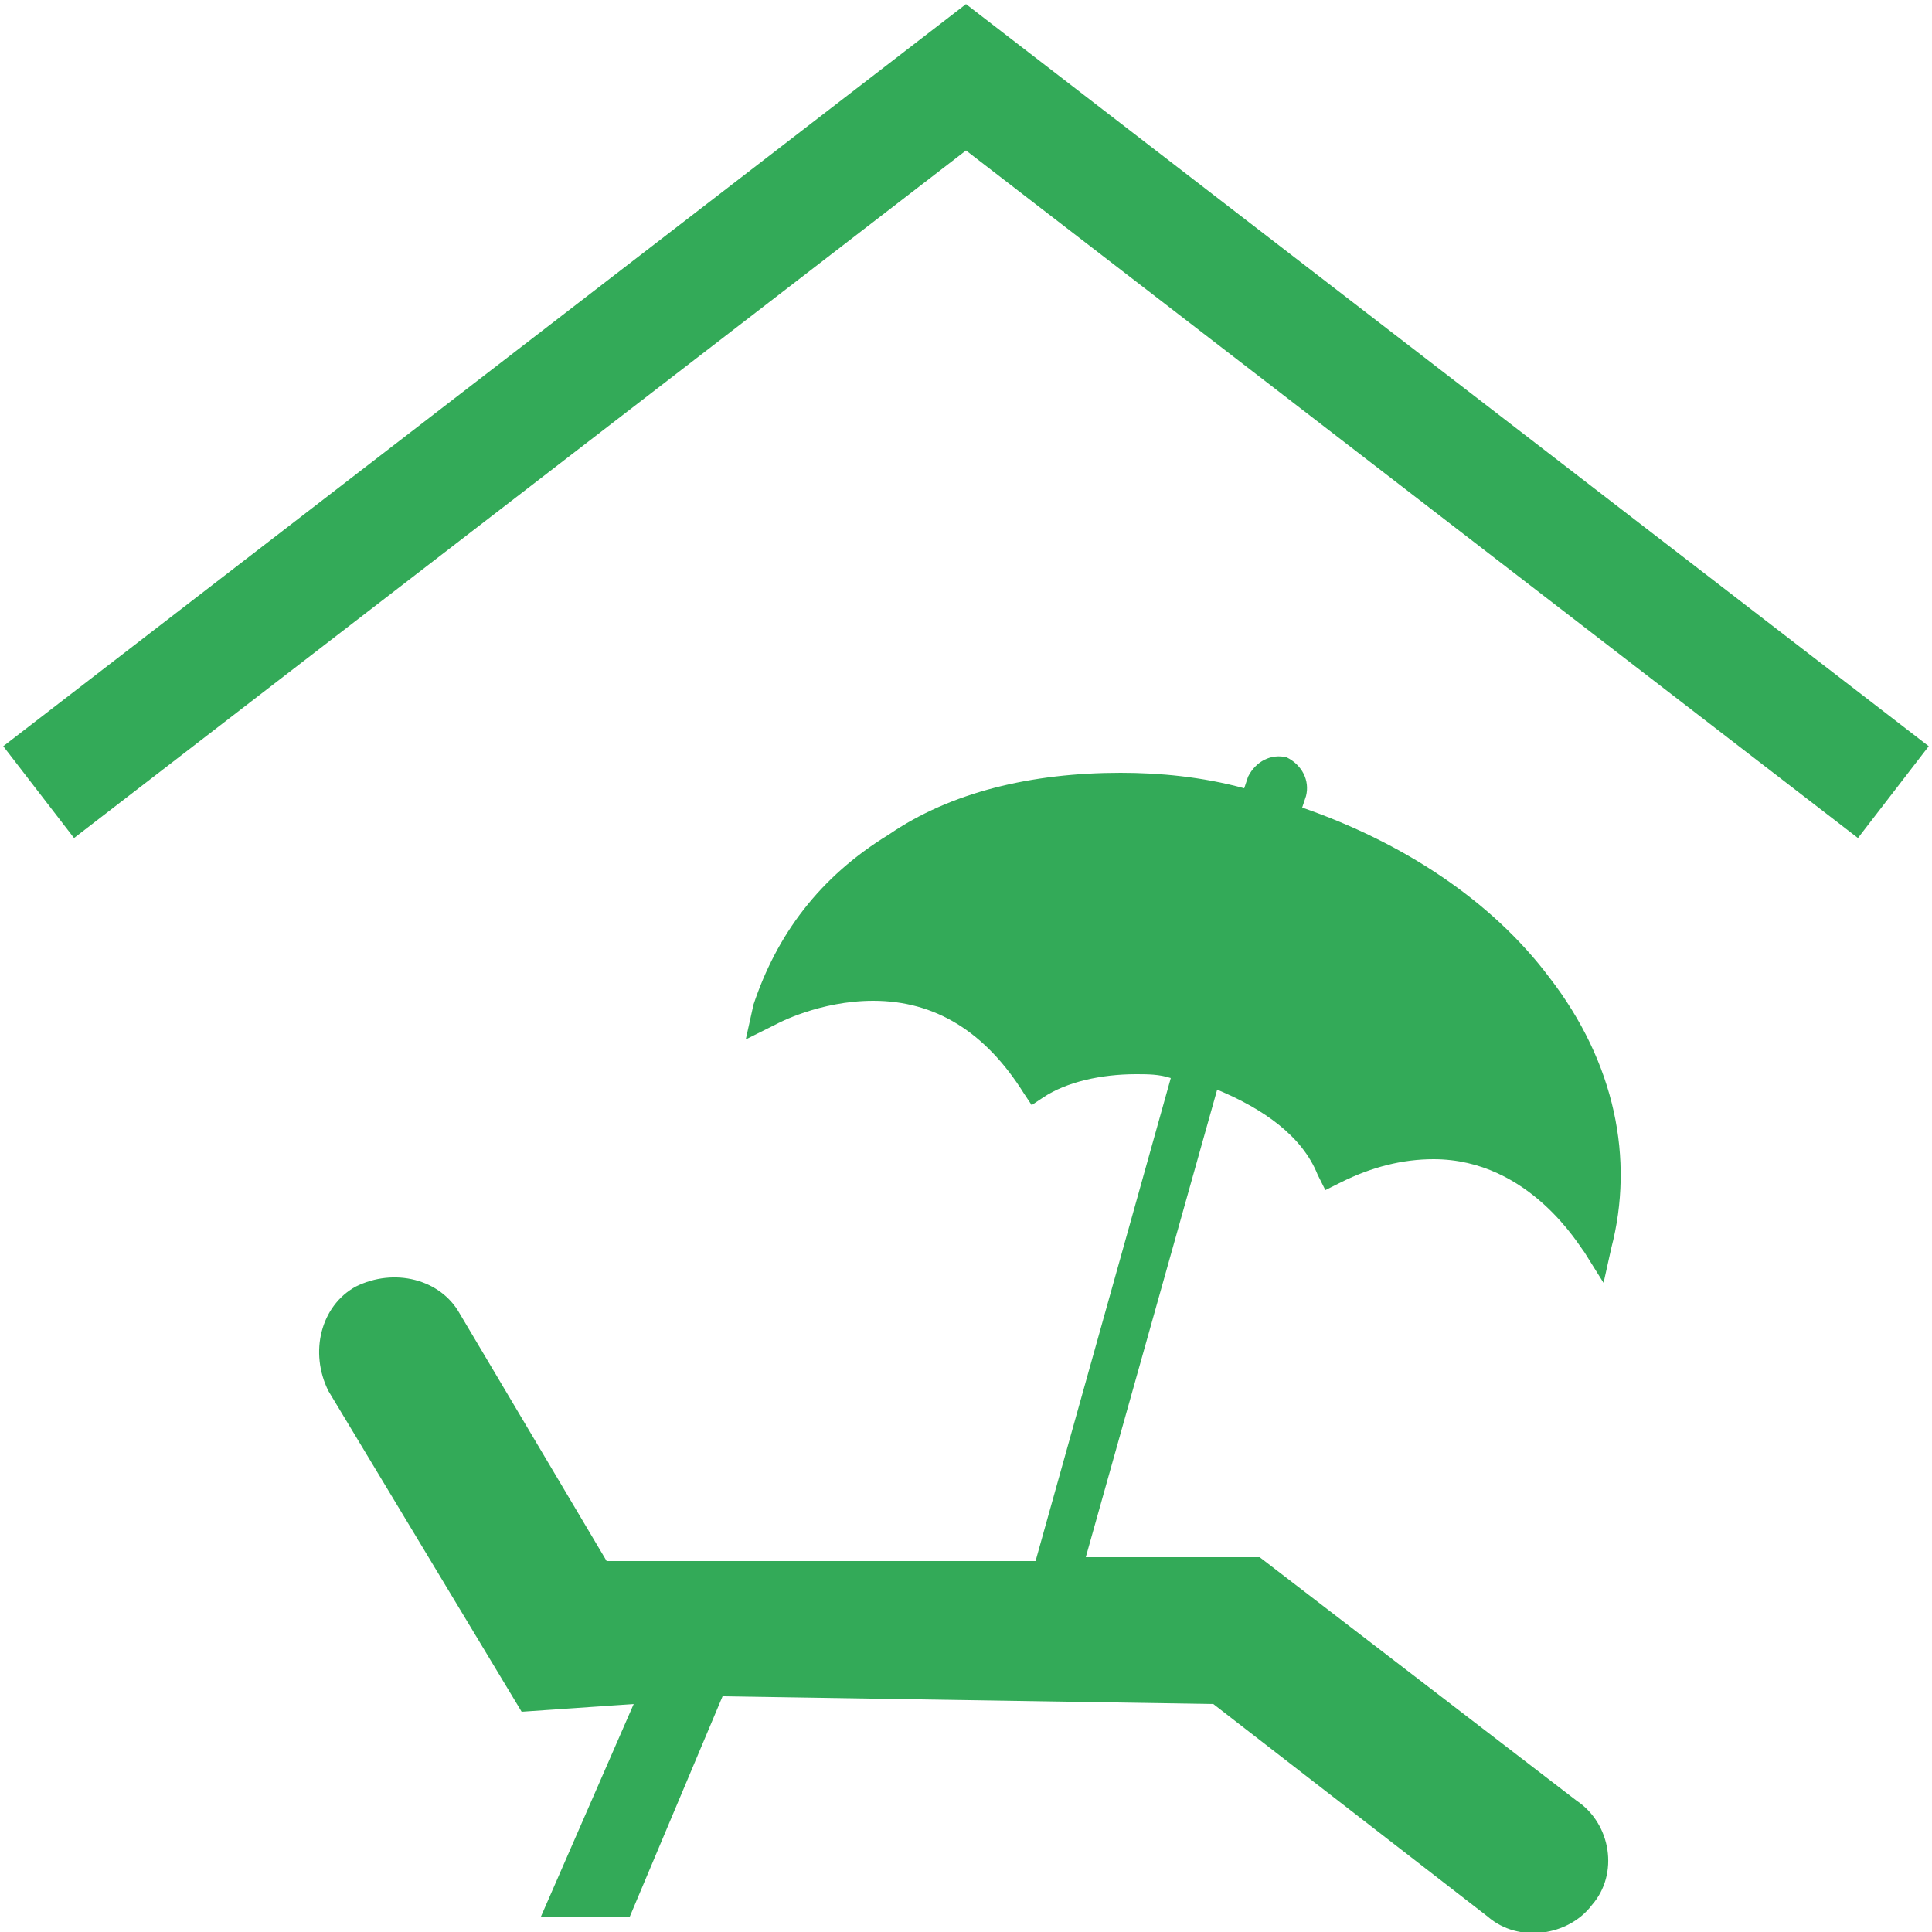
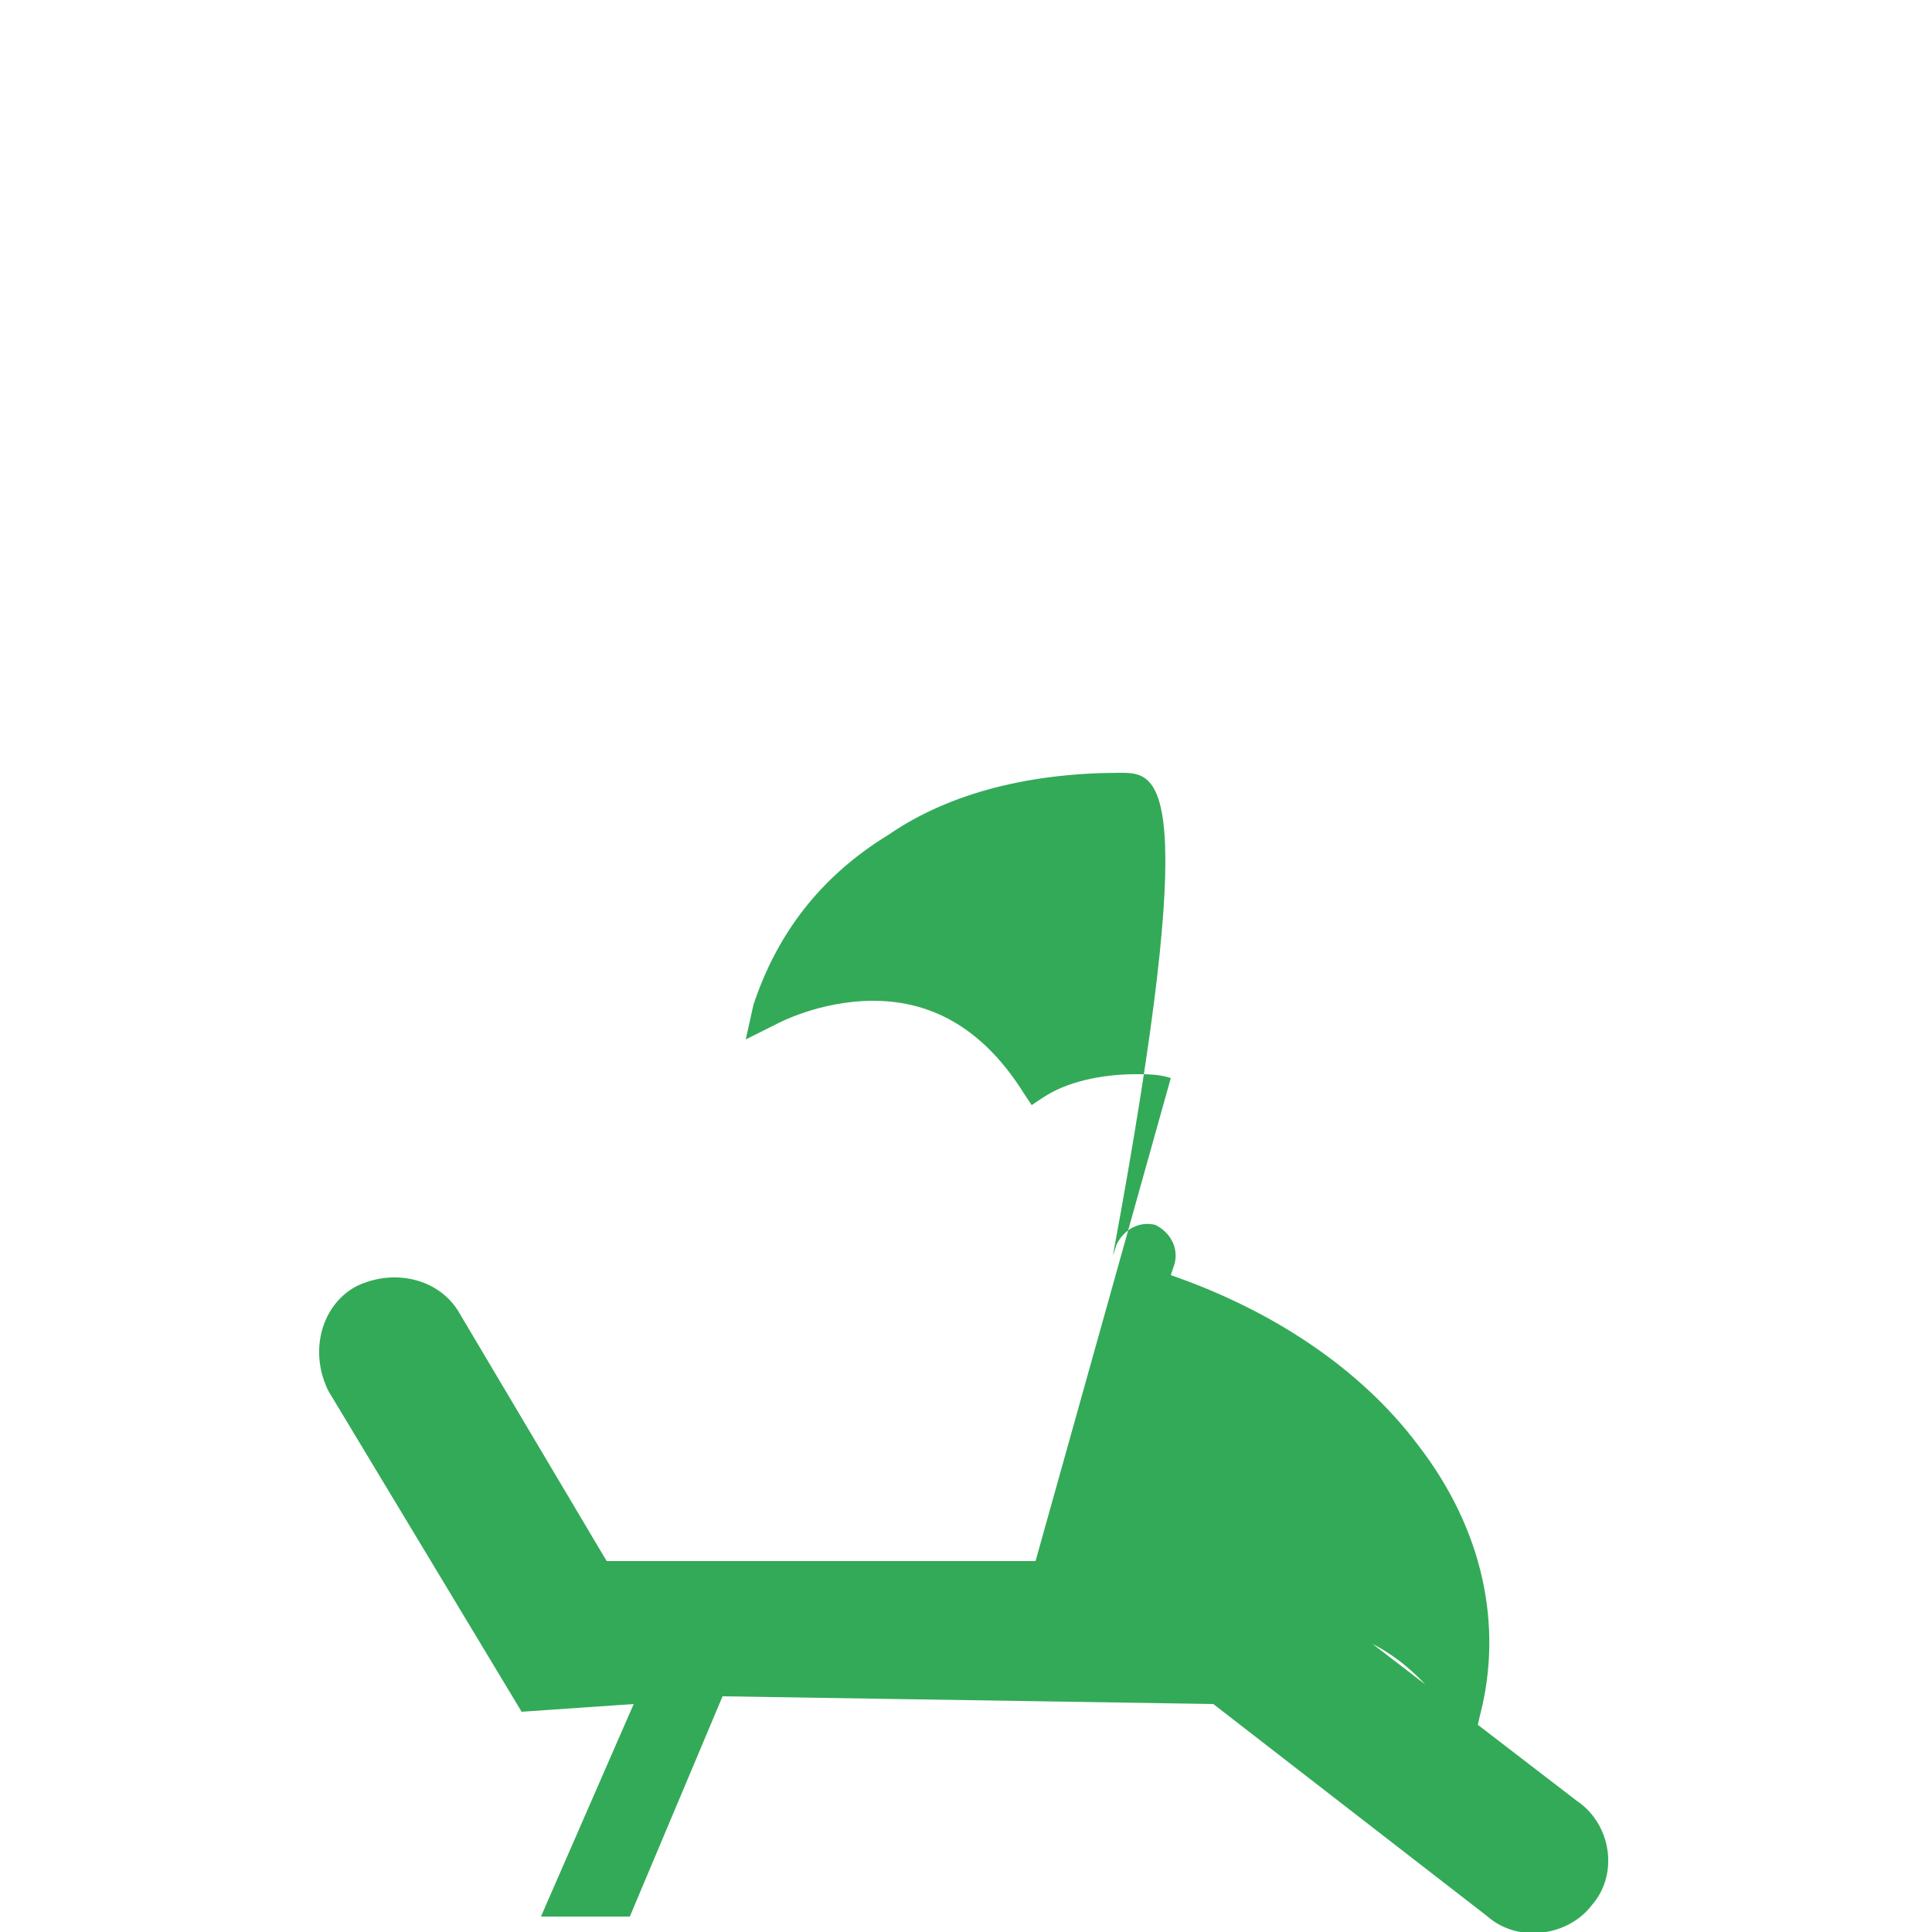
<svg xmlns="http://www.w3.org/2000/svg" version="1.1" id="Layer_1" x="0px" y="0px" viewBox="0 0 50 50" style="enable-background:new 0 0 50 50;" xml:space="preserve">
  <style type="text/css">
	.st0{fill:#33AA58;}
	.st1{fill:none;stroke:#33AA58;stroke-width:3;stroke-miterlimit:10;}
</style>
-   <path class="st0" d="M31.4,44.1l7.1,5.5c0.8,0.7,2.1,0.5,2.7-0.3c0,0,0,0,0,0c0.7-0.8,0.5-2.1-0.4-2.7c0,0,0,0,0,0l-8.2-6.3l-4.5,0  l3.4-12.1c1.2,0.5,2.2,1.2,2.6,2.2l0.2,0.4l0.4-0.2c0.8-0.4,1.6-0.6,2.4-0.6c2.5,0,3.8,2.3,3.9,2.4l0.5,0.8l0.2-0.9  c0.6-2.3,0.1-4.8-1.6-7c-1.5-2-3.8-3.5-6.4-4.4l0.1-0.3c0.1-0.4-0.1-0.8-0.5-1c-0.4-0.1-0.8,0.1-1,0.5c0,0,0,0,0,0l-0.1,0.3  C31.1,20.1,30,20,29,20c-2.3,0-4.4,0.5-6,1.6c-1.8,1.1-2.9,2.6-3.5,4.4l-0.2,0.9l0.8-0.4c0,0,1.1-0.6,2.5-0.6c1.6,0,2.9,0.8,3.9,2.4  l0.2,0.3l0.3-0.2c0.6-0.4,1.5-0.6,2.4-0.6c0.3,0,0.6,0,0.9,0.1l-3.5,12.5l-11.1,0l-3.8-6.4c-0.5-0.9-1.7-1.2-2.7-0.7  c-0.9,0.5-1.2,1.7-0.7,2.7l5,8.3l2.9-0.2L14,49.6h2.3l2.4-5.7L31.4,44.1z" />
-   <polyline class="st1" points="1,20.5 25,2 49,20.5 " />
+   <path class="st0" d="M31.4,44.1l7.1,5.5c0.8,0.7,2.1,0.5,2.7-0.3c0,0,0,0,0,0c0.7-0.8,0.5-2.1-0.4-2.7c0,0,0,0,0,0l-8.2-6.3l-4.5,0  c1.2,0.5,2.2,1.2,2.6,2.2l0.2,0.4l0.4-0.2c0.8-0.4,1.6-0.6,2.4-0.6c2.5,0,3.8,2.3,3.9,2.4l0.5,0.8l0.2-0.9  c0.6-2.3,0.1-4.8-1.6-7c-1.5-2-3.8-3.5-6.4-4.4l0.1-0.3c0.1-0.4-0.1-0.8-0.5-1c-0.4-0.1-0.8,0.1-1,0.5c0,0,0,0,0,0l-0.1,0.3  C31.1,20.1,30,20,29,20c-2.3,0-4.4,0.5-6,1.6c-1.8,1.1-2.9,2.6-3.5,4.4l-0.2,0.9l0.8-0.4c0,0,1.1-0.6,2.5-0.6c1.6,0,2.9,0.8,3.9,2.4  l0.2,0.3l0.3-0.2c0.6-0.4,1.5-0.6,2.4-0.6c0.3,0,0.6,0,0.9,0.1l-3.5,12.5l-11.1,0l-3.8-6.4c-0.5-0.9-1.7-1.2-2.7-0.7  c-0.9,0.5-1.2,1.7-0.7,2.7l5,8.3l2.9-0.2L14,49.6h2.3l2.4-5.7L31.4,44.1z" />
</svg>